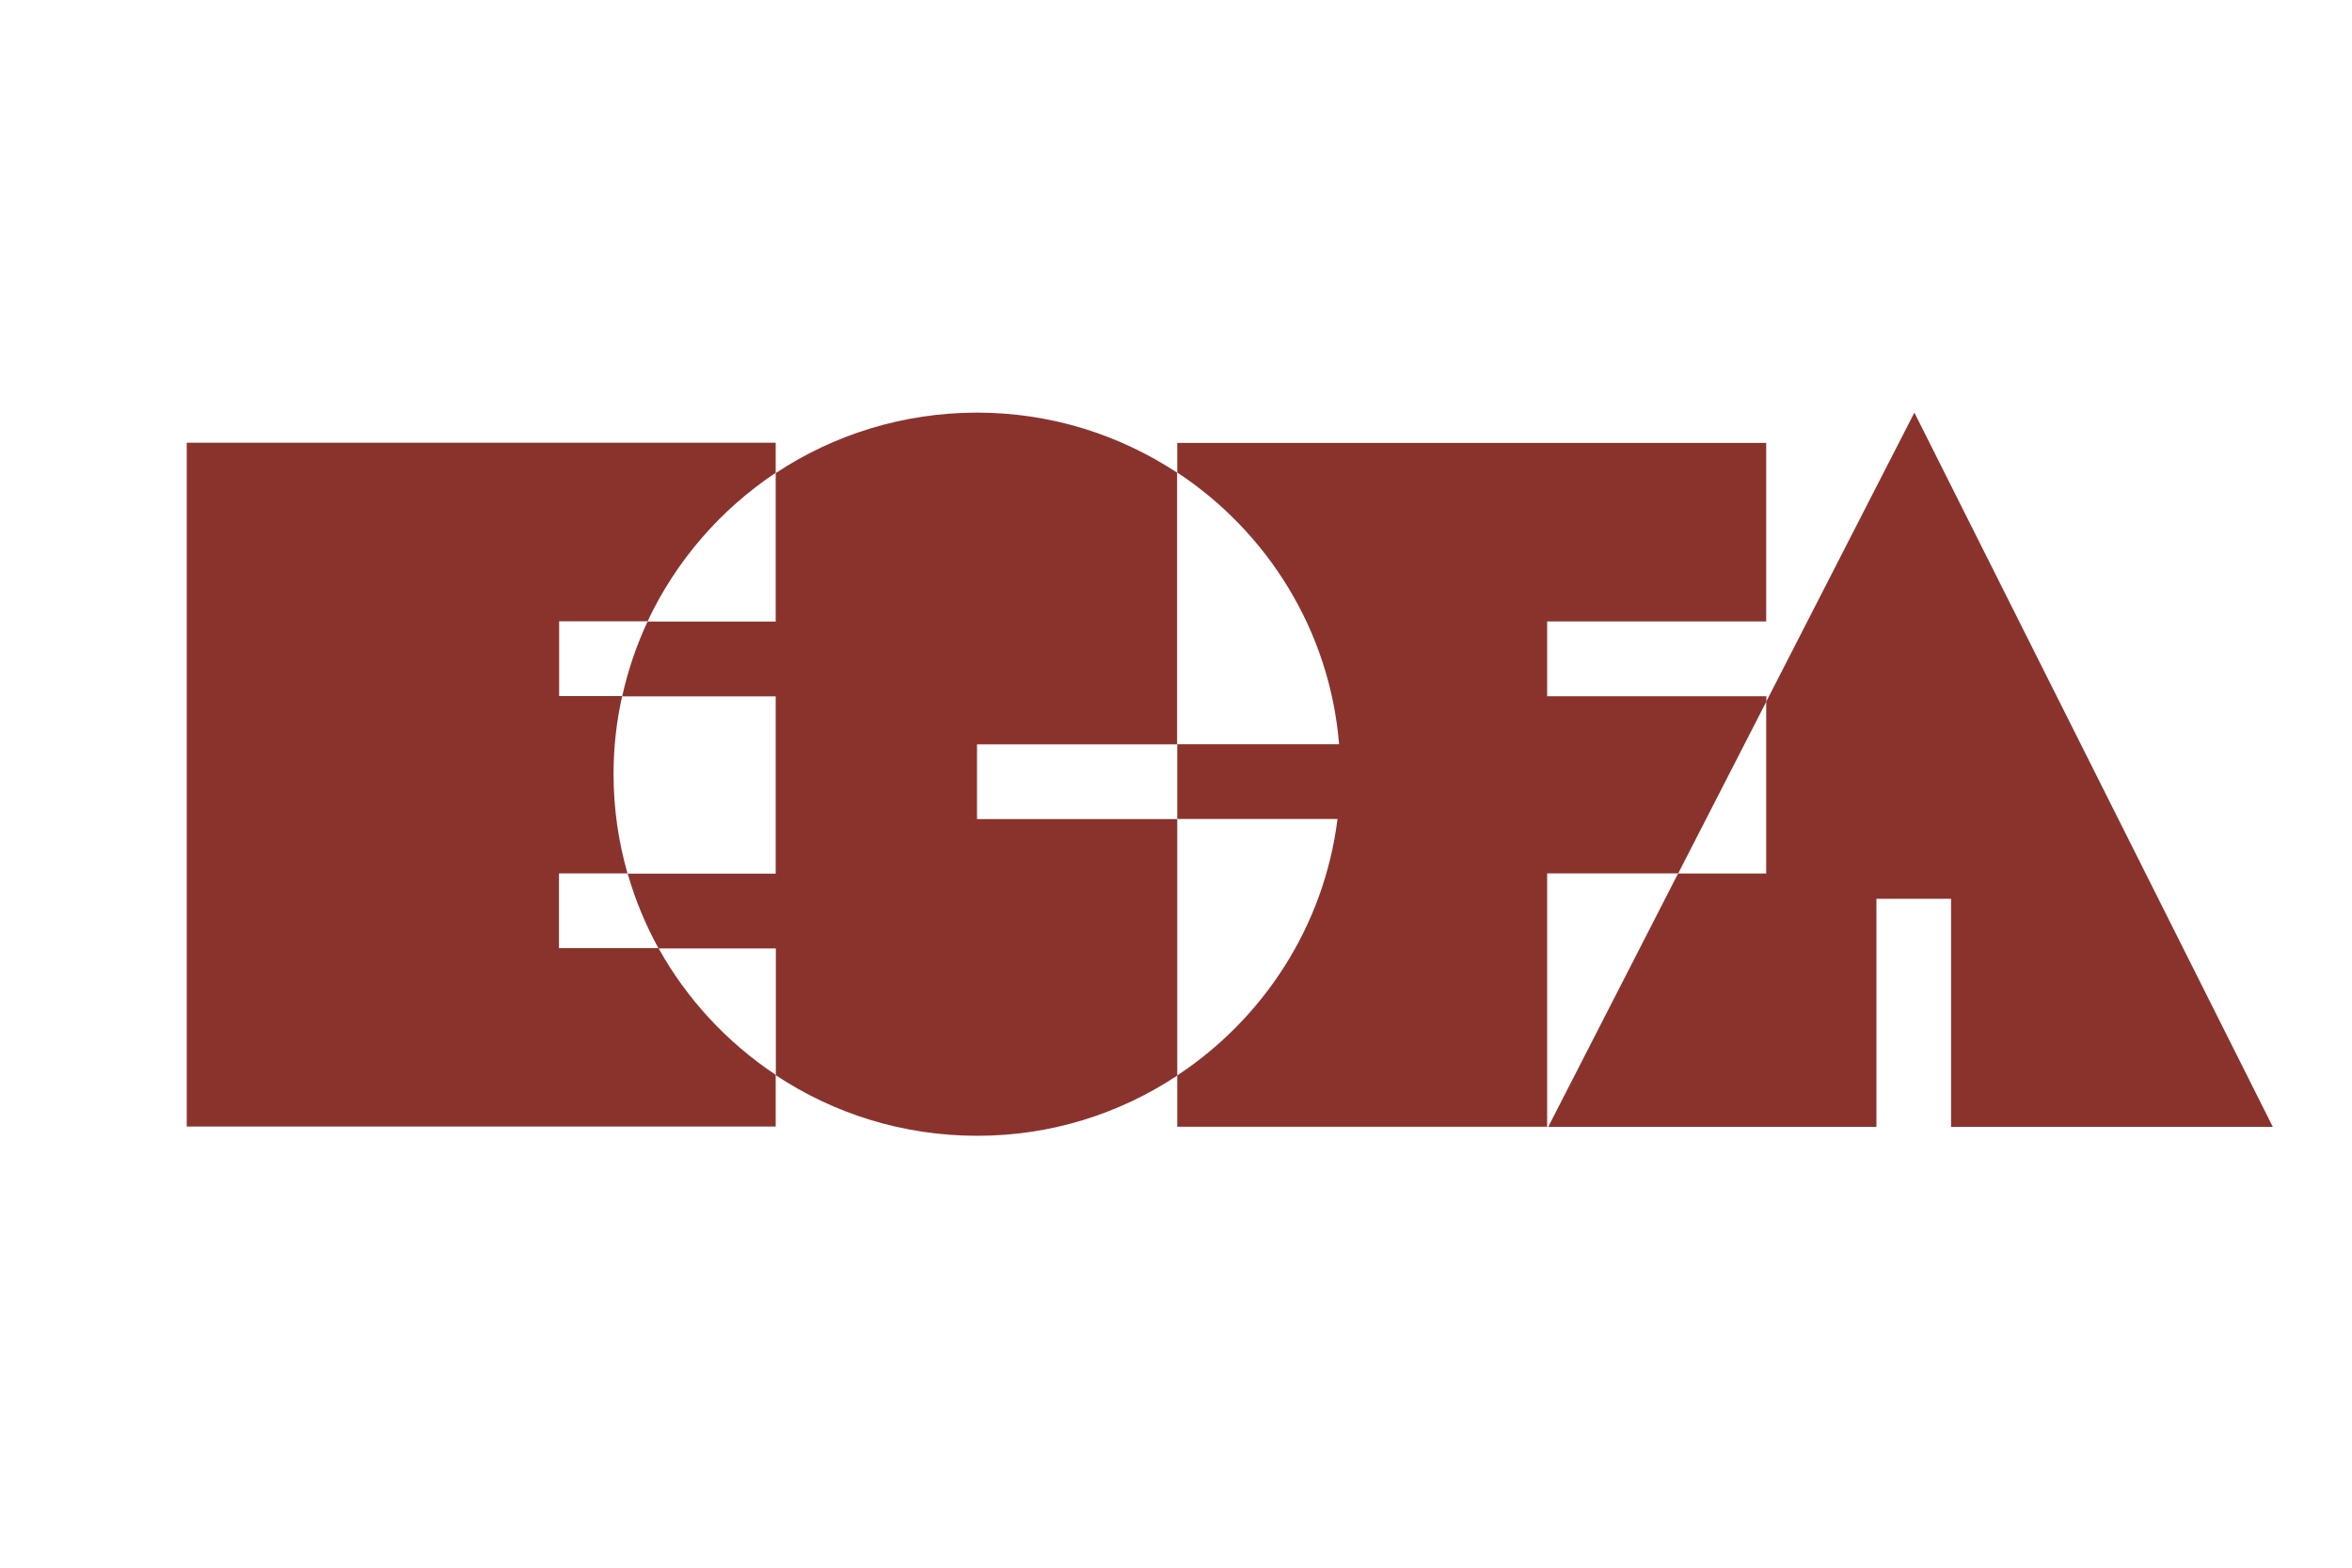
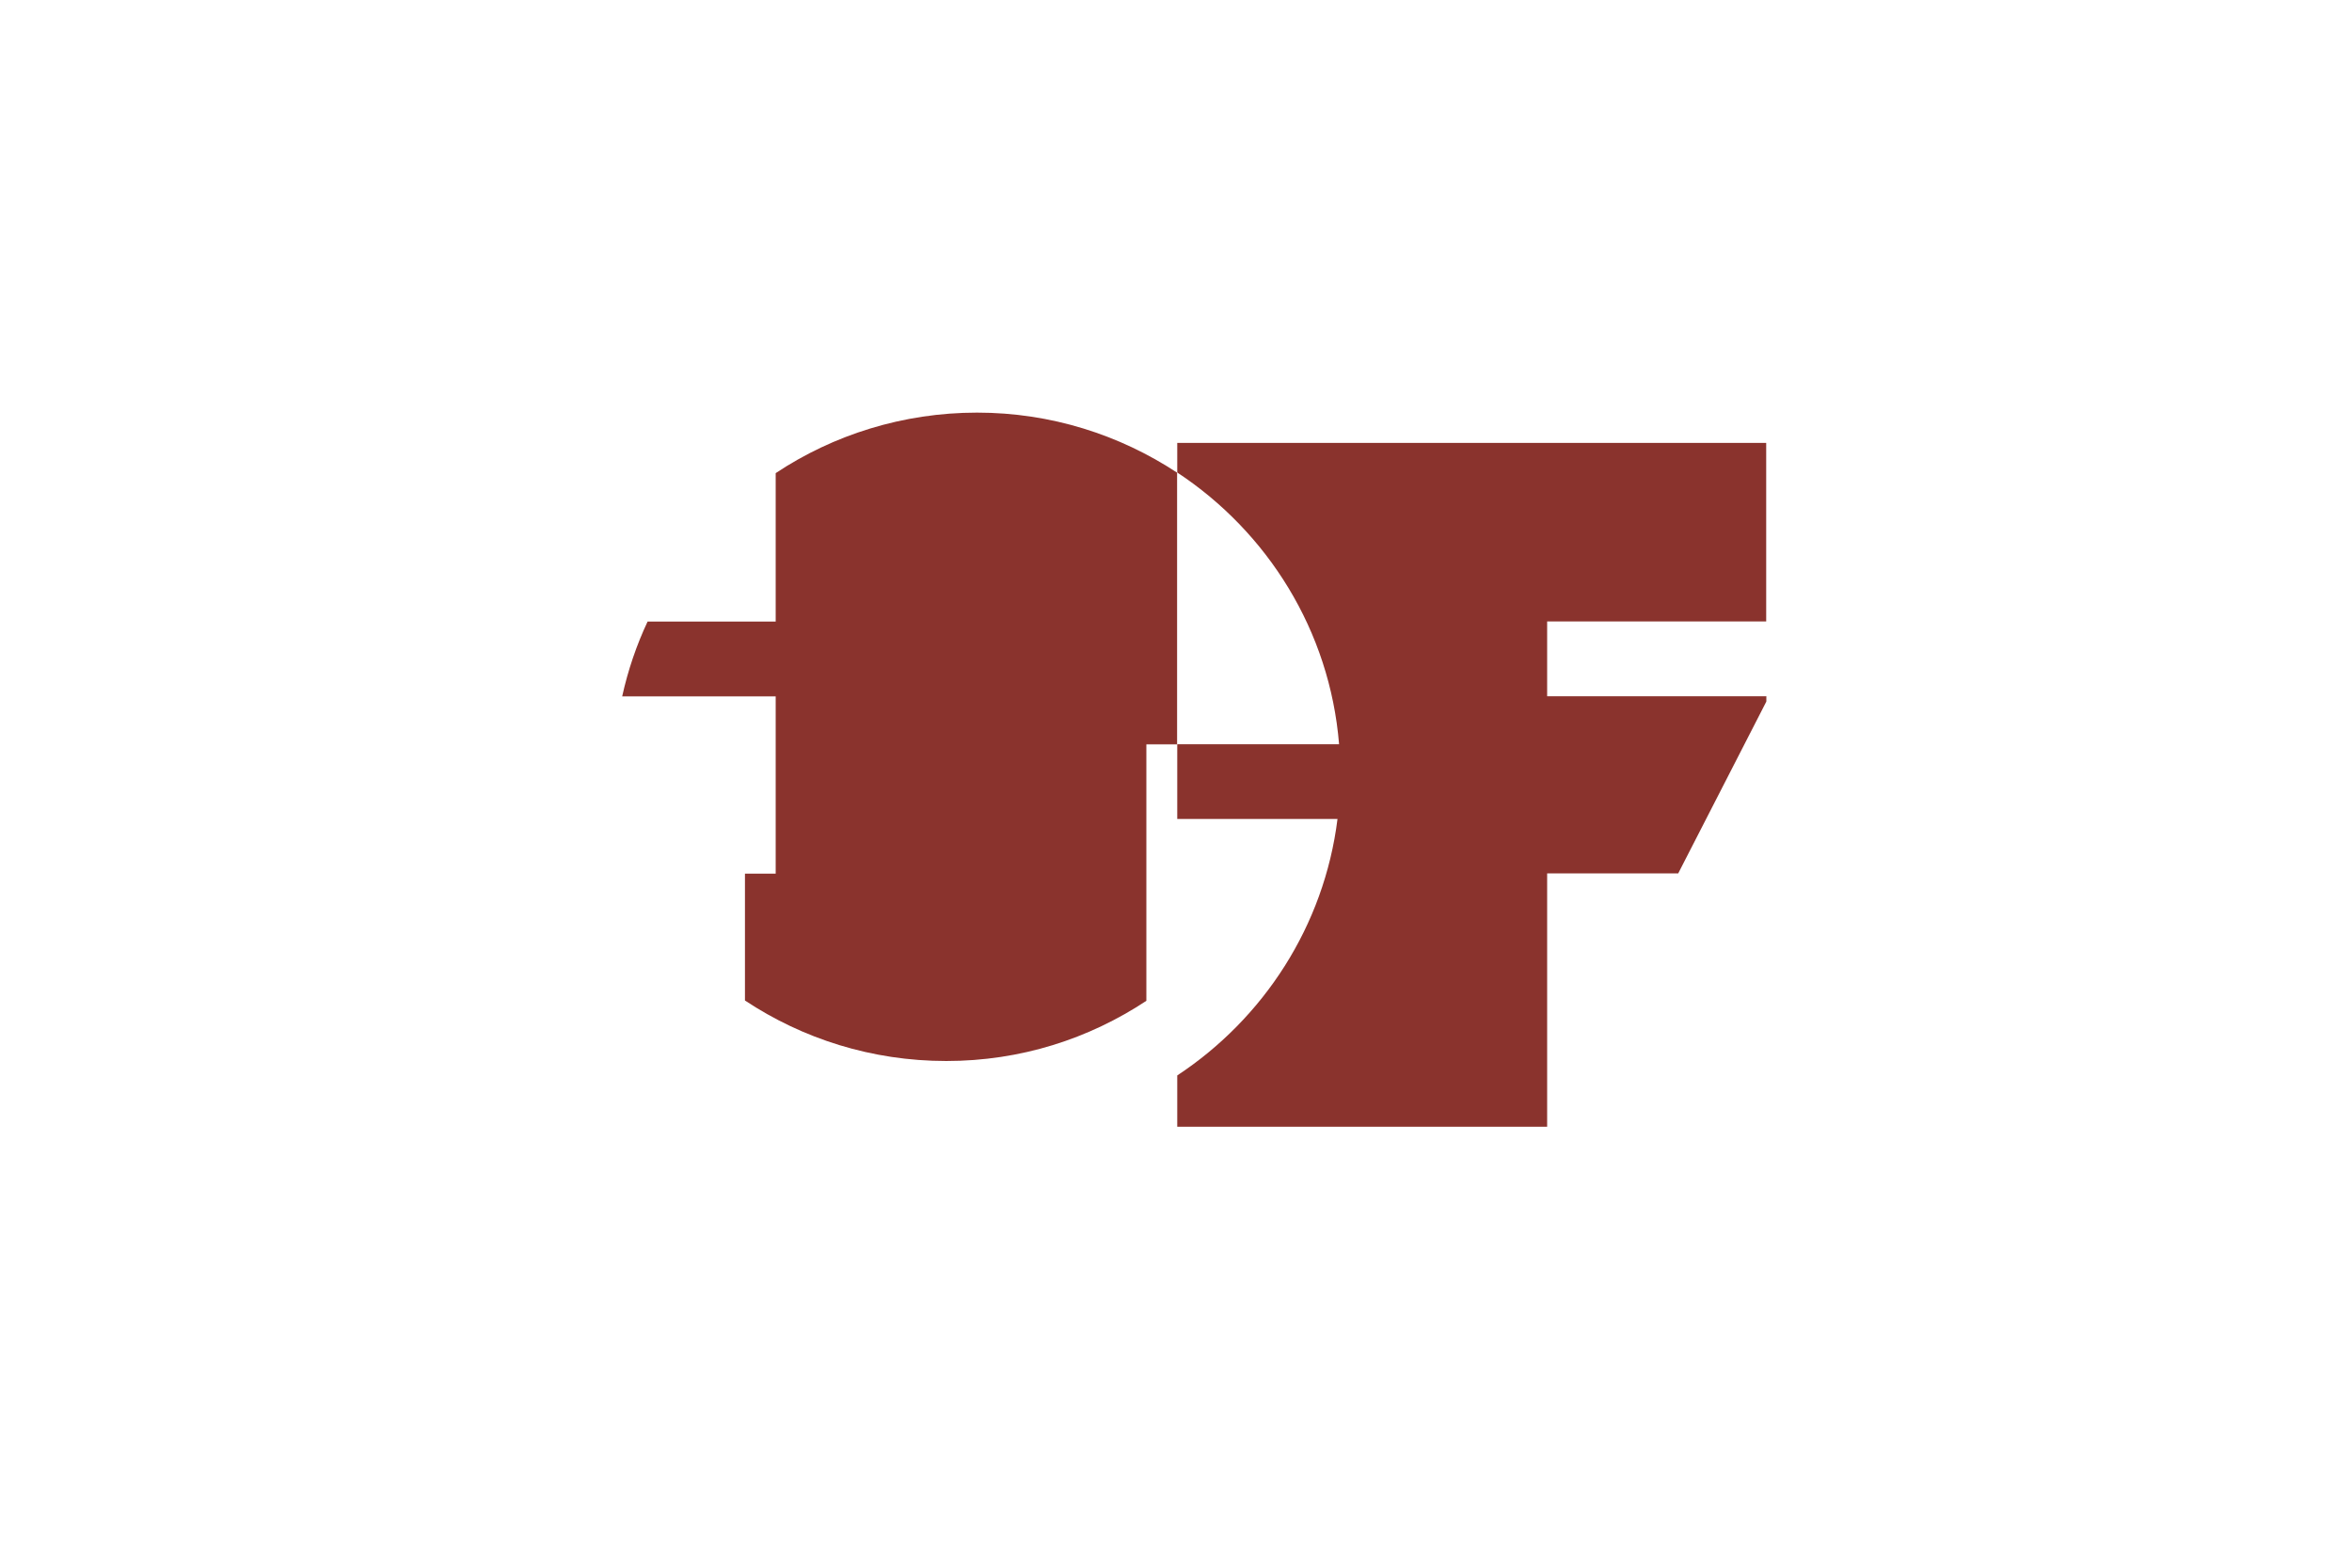
<svg xmlns="http://www.w3.org/2000/svg" id="Vrstva_1" viewBox="0 0 150 100">
  <defs>
    <style>.cls-1{fill:#8a332d;}</style>
  </defs>
-   <path class="cls-1" d="m41.99,60.48h-6.34v-4.77h4.37c-.58-2.02-.89-4.14-.89-6.34,0-1.71.19-3.37.55-4.97h-4.02v-4.77h5.64c1.81-3.85,4.65-7.13,8.17-9.47v-1.92H11.91v43.62h37.56v-3.3c-3.1-2.06-5.67-4.83-7.48-8.09Z" />
  <path class="cls-1" d="m112.64,44.41h-13.97v-4.77h13.97v-11.39h-37.56v1.89c5.76,3.8,9.73,10.09,10.32,17.33h-10.32v4.77h10.22c-.85,6.83-4.72,12.73-10.22,16.36v3.27h23.59v-16.16h8.36l5.62-10.96v-.35Z" />
-   <path class="cls-1" d="m62.31,52.25v-4.77h12.76v-17.33c-3.66-2.41-8.04-3.83-12.76-3.83s-9.17,1.42-12.84,3.86v9.47h-8.17c-.71,1.51-1.25,3.1-1.62,4.77h9.79v11.31h-9.44c.48,1.67,1.14,3.27,1.97,4.77h7.48v8.09c3.68,2.44,8.09,3.86,12.84,3.86s9.1-1.42,12.76-3.84v-16.36h-12.76Z" />
-   <polygon class="cls-1" points="144.95 71.88 122.09 26.32 112.64 44.76 112.64 55.72 107.02 55.72 98.74 71.88 119.67 71.88 119.67 57.33 124.43 57.33 124.43 71.88 144.95 71.88" />
+   <path class="cls-1" d="m62.31,52.25v-4.77h12.76v-17.33c-3.66-2.41-8.04-3.83-12.76-3.83s-9.17,1.42-12.84,3.86v9.47h-8.17c-.71,1.51-1.25,3.1-1.62,4.77h9.79v11.31h-9.44h7.48v8.09c3.68,2.44,8.09,3.86,12.84,3.86s9.1-1.42,12.76-3.84v-16.36h-12.76Z" />
</svg>